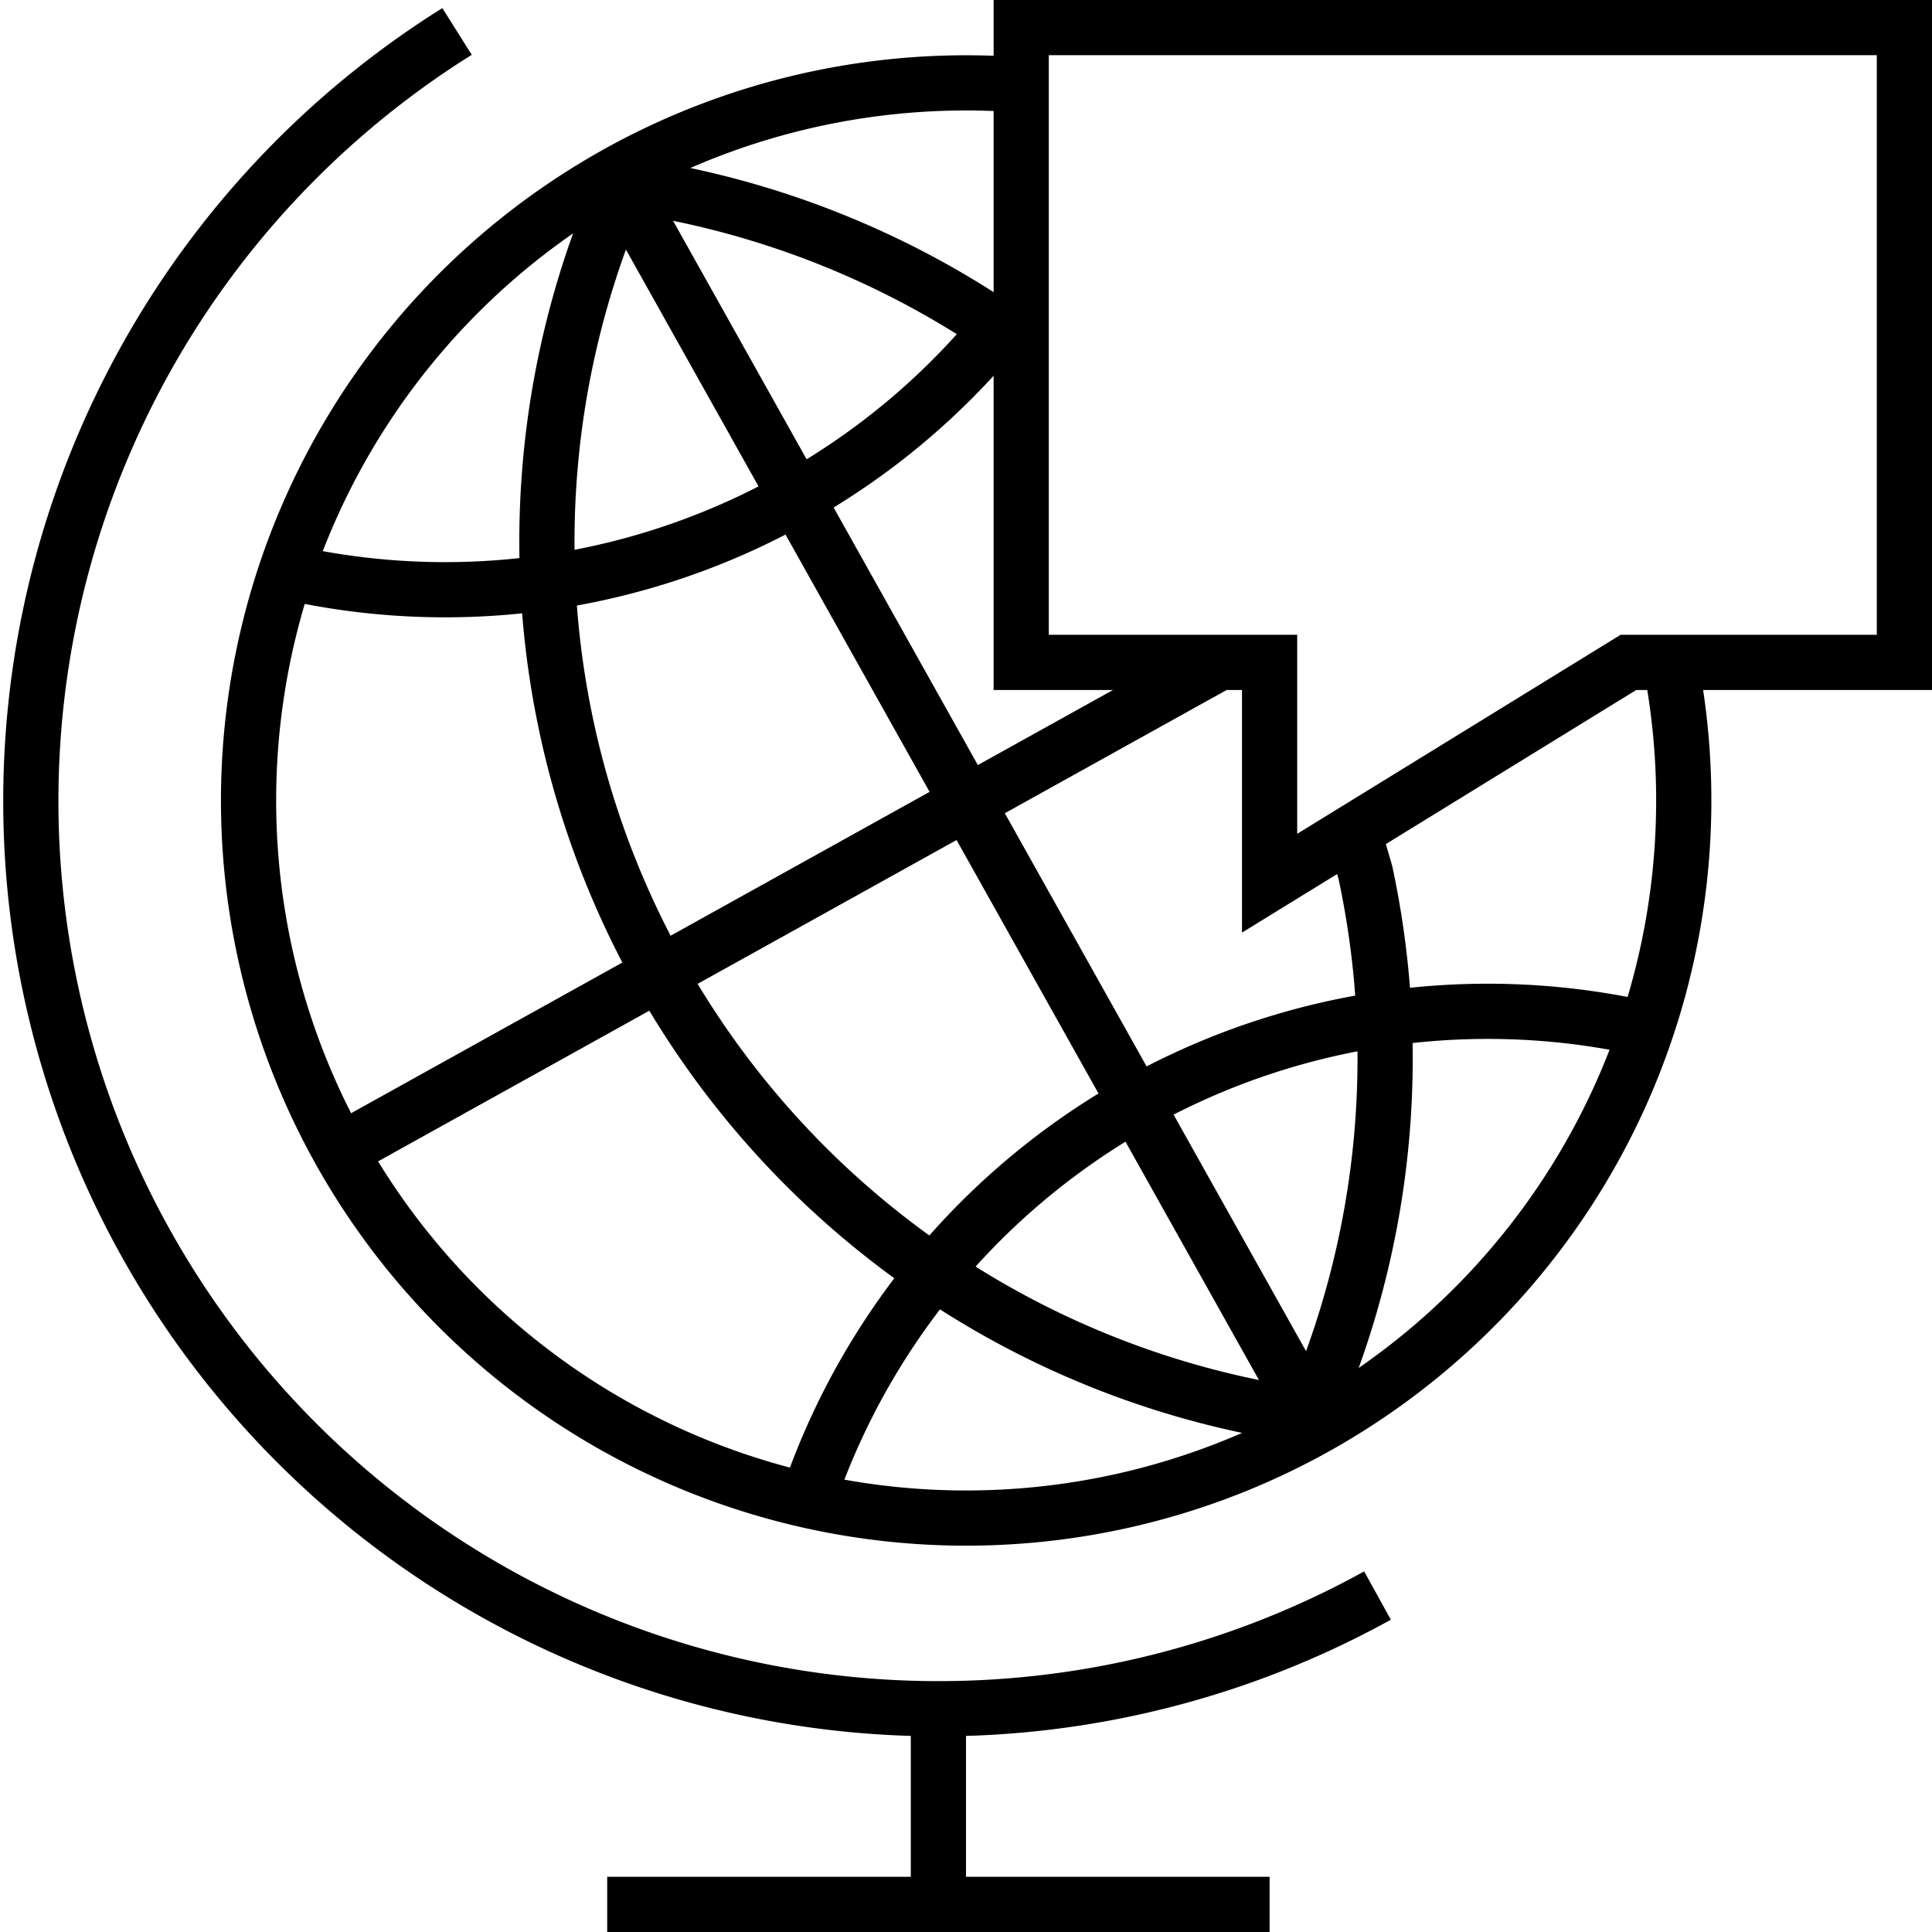
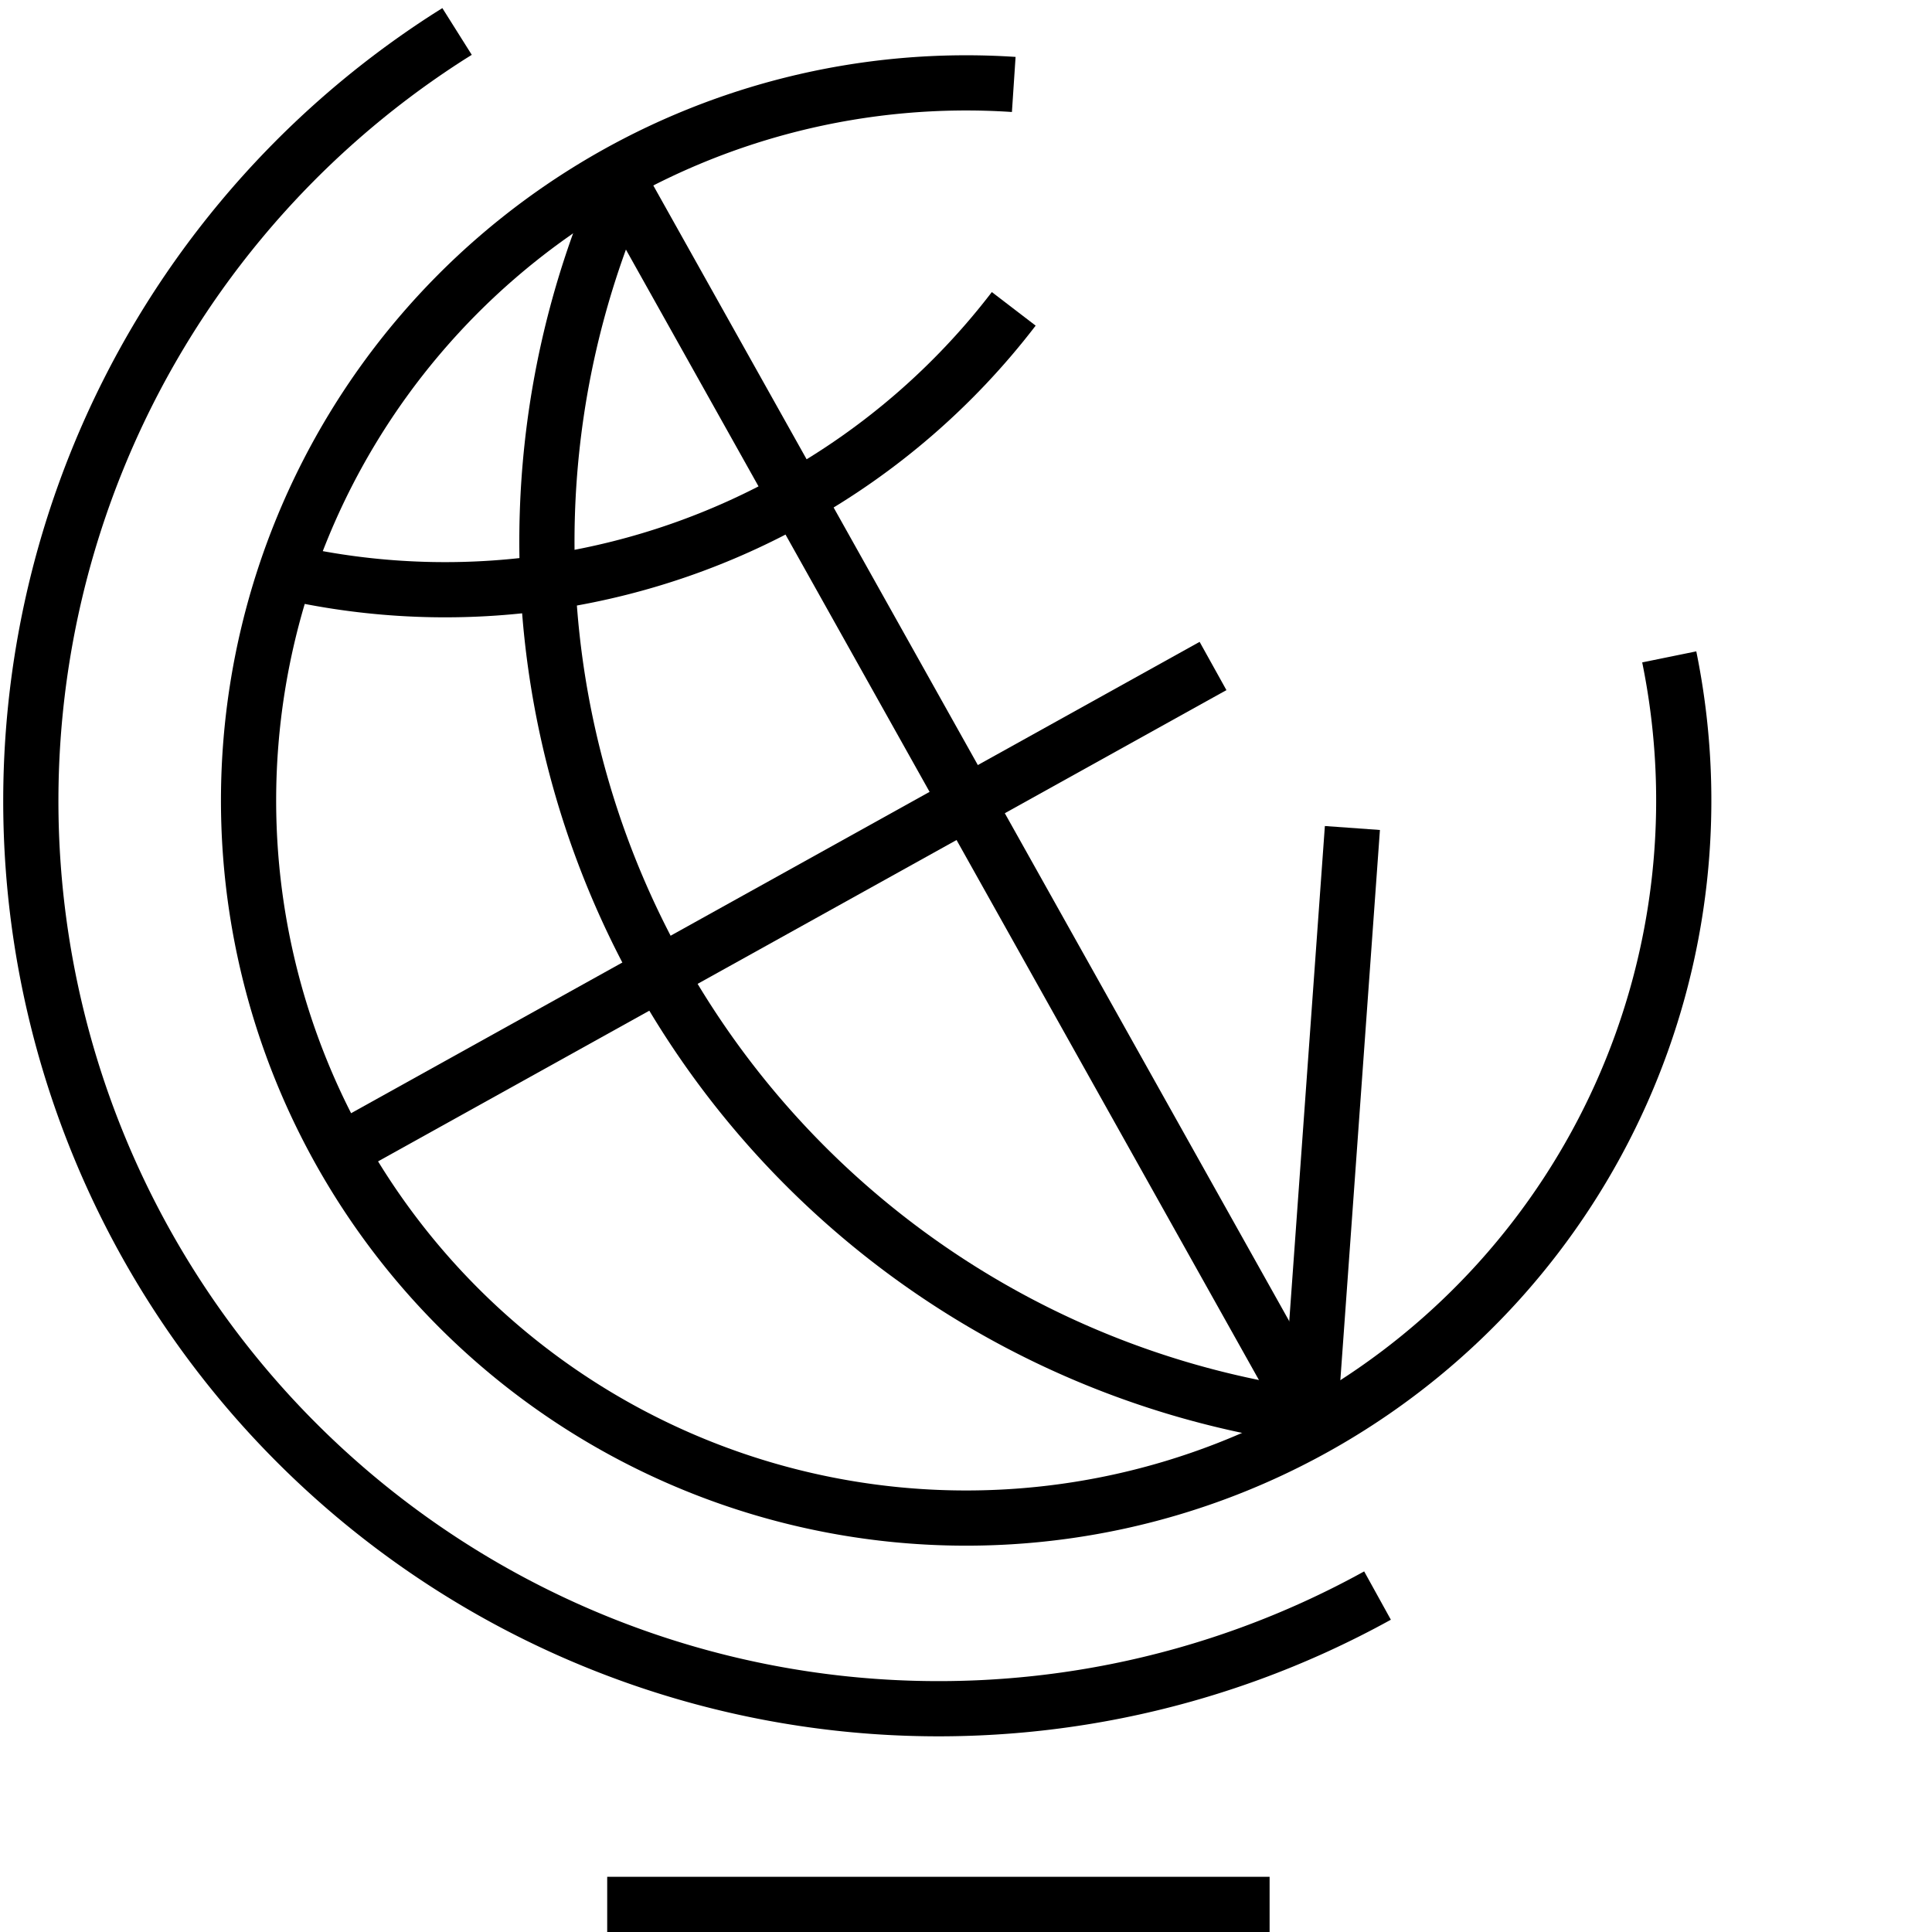
<svg xmlns="http://www.w3.org/2000/svg" viewBox="0 0 70 70">
  <defs>
    <style>.cls-1{fill:none;stroke:#000;stroke-miterlimit:10;stroke-width:2px;}</style>
  </defs>
  <title>meag_icons</title>
  <g id="Pressemitteilung">
    <path class="cls-1" d="M49.91,57.81A32.89,32.89,0,0,1,16.29,1.31l.27-.17" />
-     <line class="cls-1" x1="34" y1="62" x2="34" y2="69" />
    <line class="cls-1" x1="22" y1="69" x2="46" y2="69" />
    <path class="cls-1" d="M60.48,23.8A26,26,0,1,1,36.73,3.06" />
    <line class="cls-1" x1="22.3" y1="6.32" x2="47.7" y2="51.68" />
    <line class="cls-1" x1="12.32" y1="41.7" x2="43.95" y2="24.13" />
    <path class="cls-1" d="M36.73,11.19a25.89,25.89,0,0,1-7.93,6.86,25.87,25.87,0,0,1-17.72,2.82" />
-     <path class="cls-1" d="M29.47,53.76A26,26,0,0,1,58.92,37.13" />
-     <path class="cls-1" d="M47.47,51.27a32.09,32.09,0,0,0,2-19.66L49,30" />
-     <path class="cls-1" d="M22.61,6.68a32.18,32.18,0,0,1,14.12,5.6" />
+     <path class="cls-1" d="M47.47,51.27L49,30" />
    <path class="cls-1" d="M47.39,51.32A32,32,0,0,1,22.53,6.73" />
-     <polygon class="cls-1" points="69 1 37 1 37 24 46 24 46 32 59 24 69 24 69 1" />
  </g>
</svg>